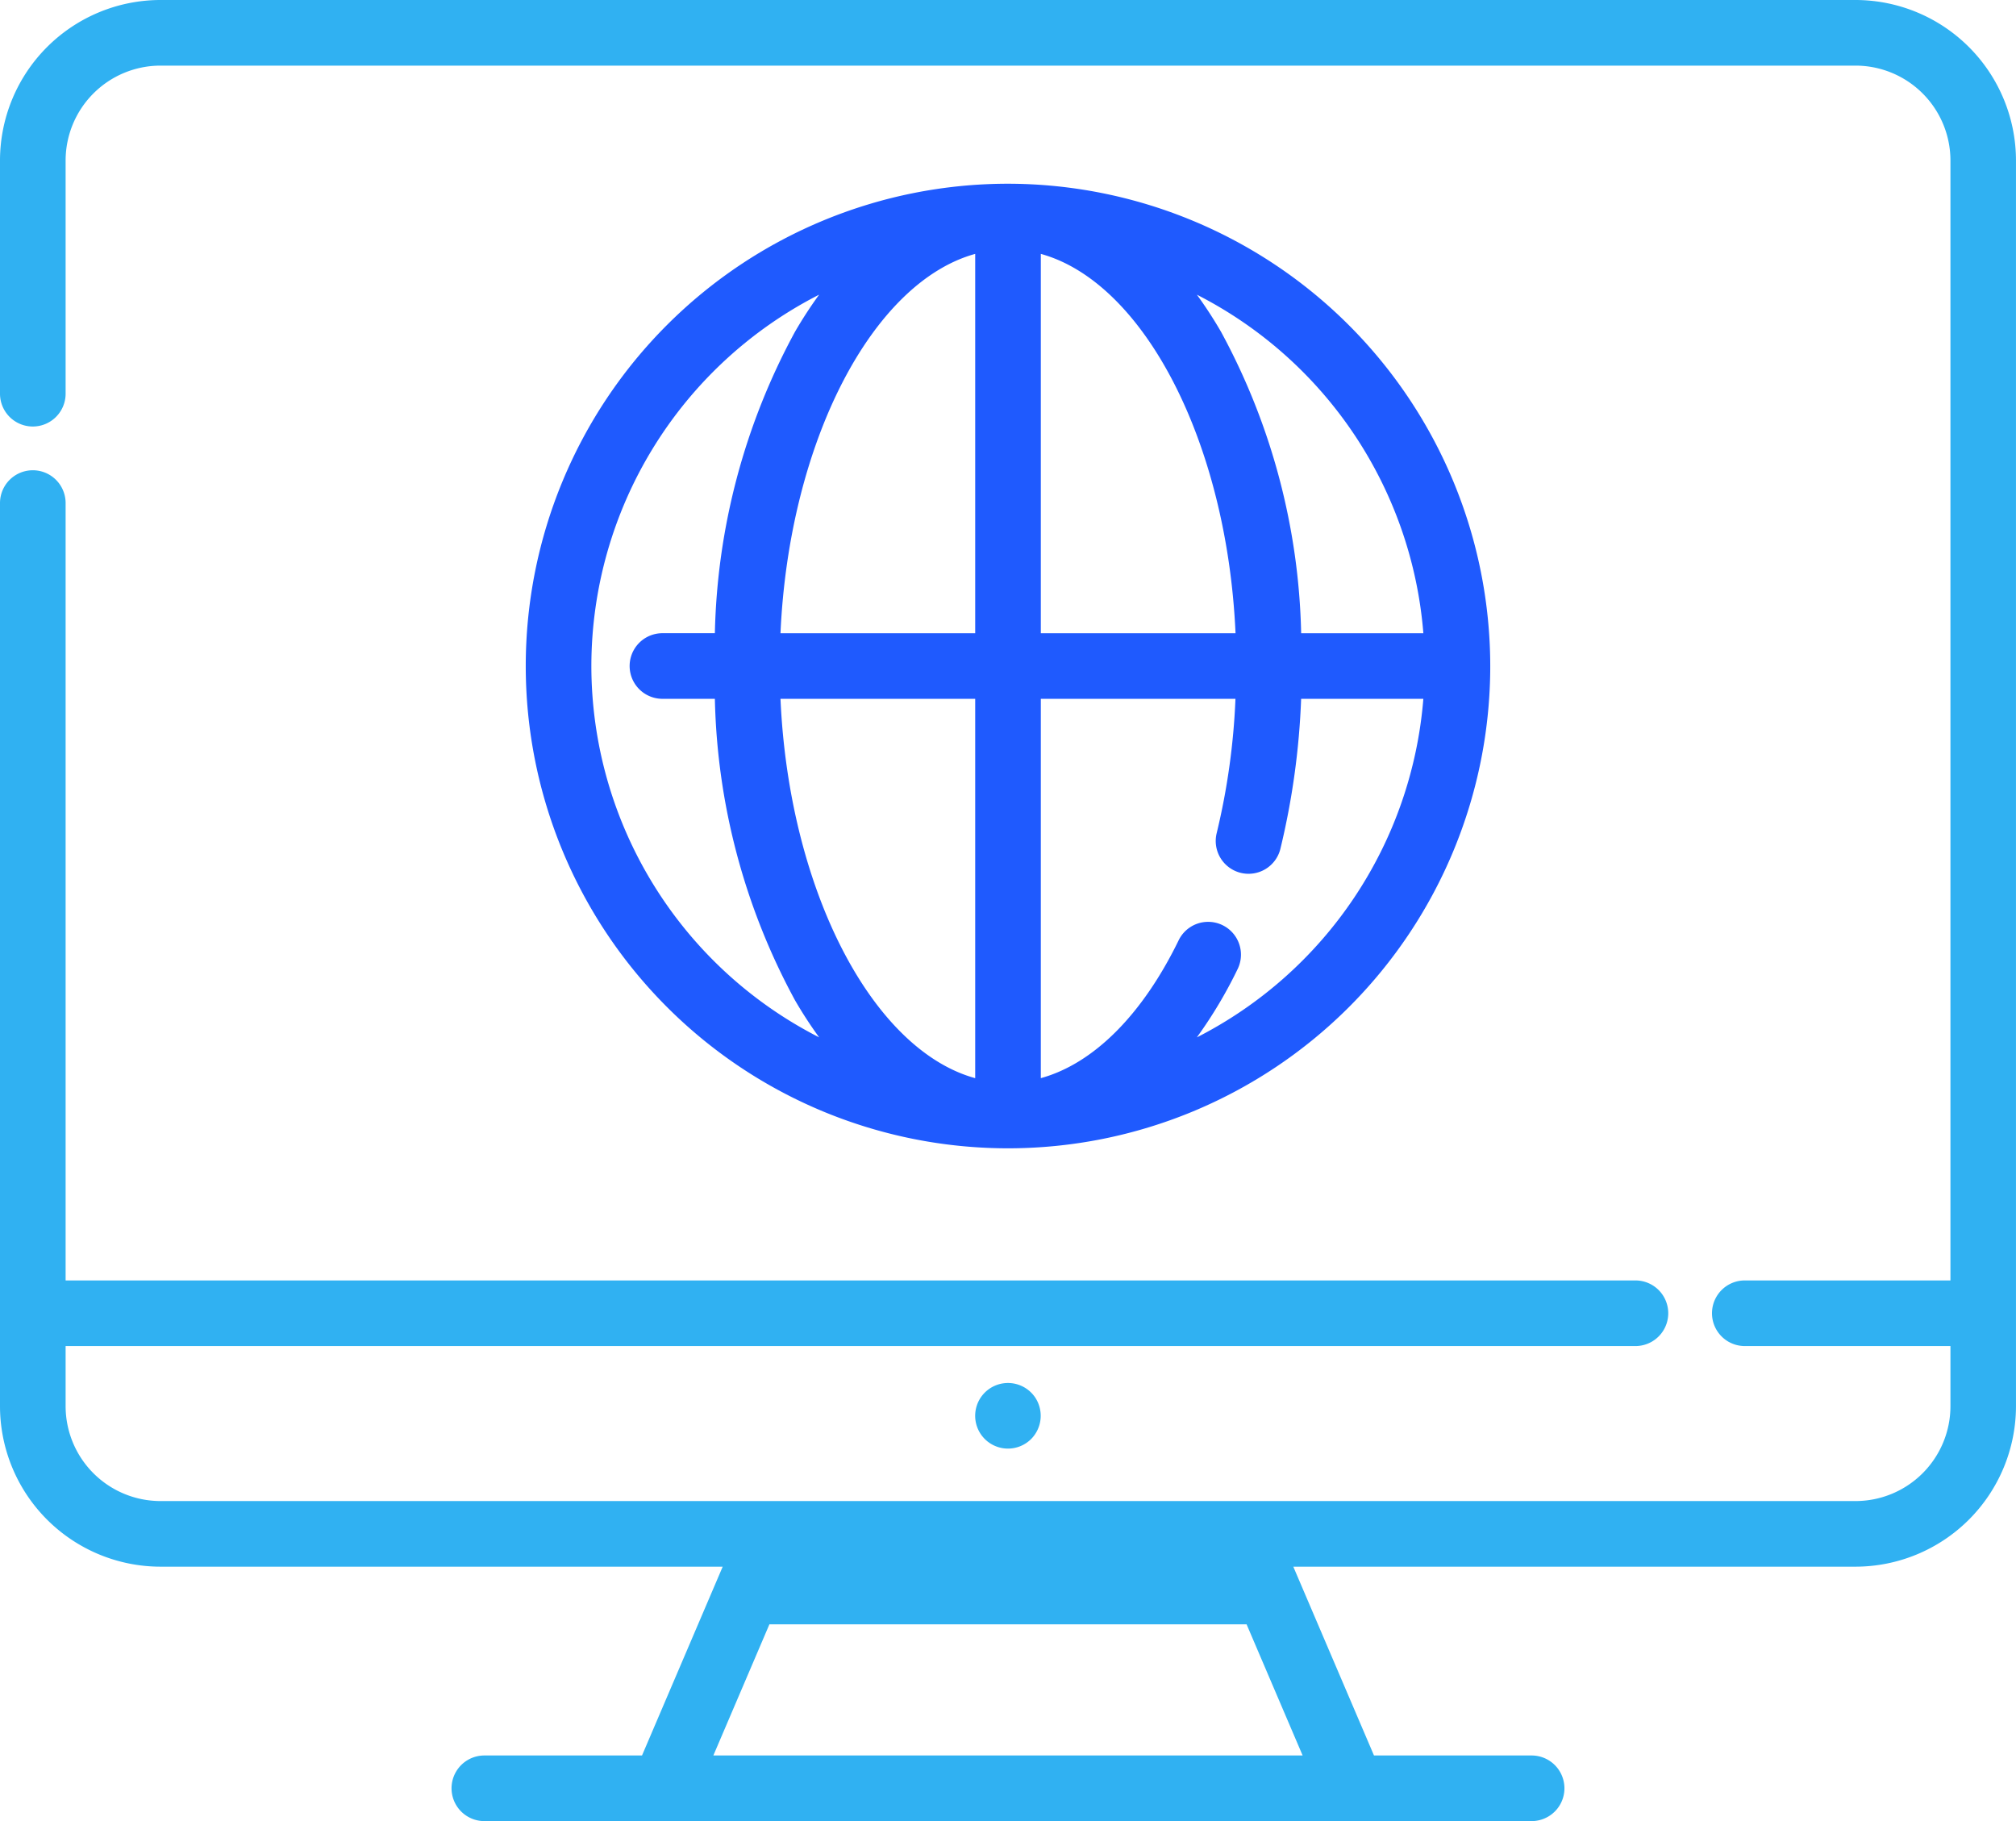
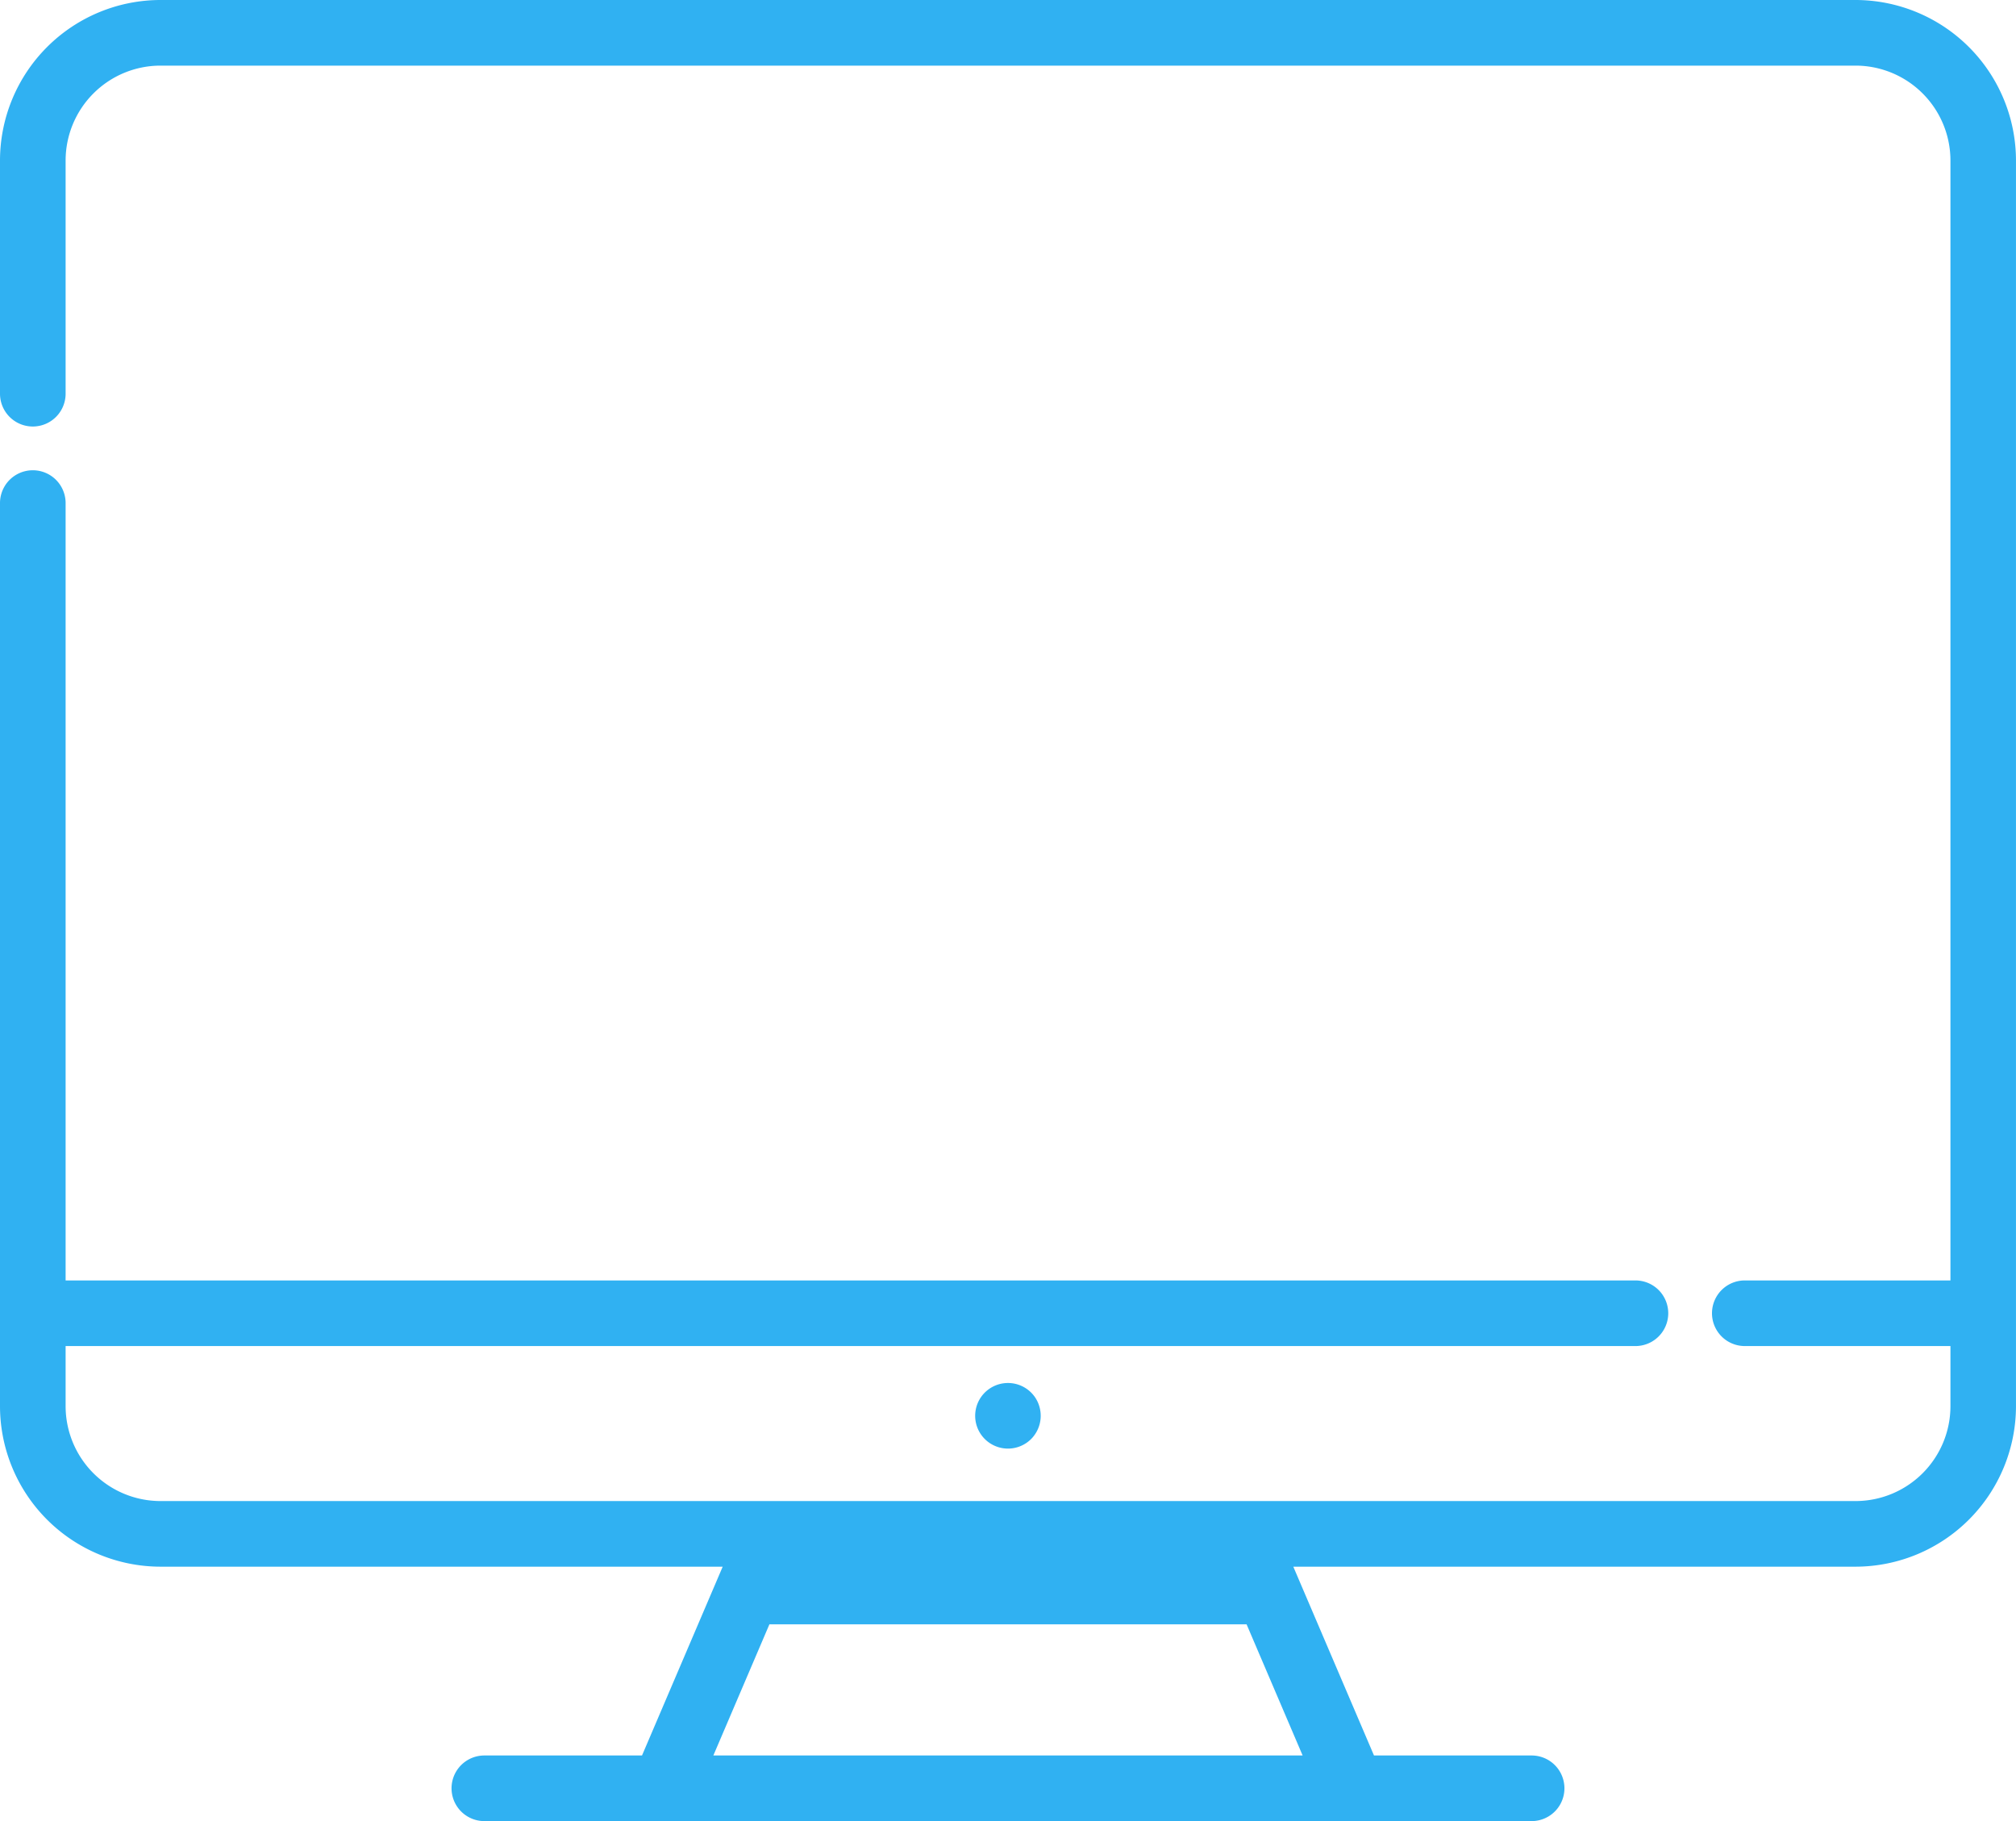
<svg xmlns="http://www.w3.org/2000/svg" width="99.64" height="90" viewBox="0 0 99.64 90">
  <defs>
    <style>.a{fill:#30b1f2;}.b{fill:#1f5afe;}</style>
  </defs>
  <g transform="translate(0 -24.767)">
    <g transform="translate(0 24.767)">
      <path class="a" d="M91.709,24.767H7.931A7.94,7.94,0,0,0,0,32.7V44.224a1.621,1.621,0,0,0,3.243,0V32.7A4.693,4.693,0,0,1,7.931,28.01H91.709A4.693,4.693,0,0,1,96.4,32.7V88.047H86.236a1.621,1.621,0,0,0,0,3.243H96.4v2.972a4.693,4.693,0,0,1-4.688,4.688H7.931a4.693,4.693,0,0,1-4.688-4.688V91.29H80.831a1.621,1.621,0,1,0,0-3.243H3.243V49.629a1.621,1.621,0,1,0-3.243,0V94.262a7.94,7.94,0,0,0,7.931,7.931H35.719l-3.988,9.331H23.939a1.621,1.621,0,1,0,0,3.243H75.7a1.621,1.621,0,1,0,0-3.243H67.909l-3.988-9.331H91.708a7.94,7.94,0,0,0,7.931-7.931V89.671a.009.009,0,0,0,0,0V32.7A7.94,7.94,0,0,0,91.709,24.767ZM64.382,111.524H35.257l2.771-6.482H61.612Z" transform="translate(0 -24.767)" />
    </g>
    <g transform="translate(25.985 33.847)">
-       <path class="b" d="M157.358,71.424a23.835,23.835,0,1,0,23.835,23.835A23.862,23.862,0,0,0,157.358,71.424ZM136.766,95.259a20.614,20.614,0,0,1,11.257-18.352,21.181,21.181,0,0,0-1.191,1.83,32.648,32.648,0,0,0-3.962,14.9h-2.591a1.621,1.621,0,0,0,0,3.243h2.591a32.646,32.646,0,0,0,3.962,14.9,21.186,21.186,0,0,0,1.191,1.83A20.614,20.614,0,0,1,136.766,95.259Zm18.971,20.369c-5.092-1.405-9.2-9.294-9.624-18.747h9.624Zm0-21.99h-9.624c.426-9.453,4.532-17.341,9.624-18.747Zm22.15,0h-6.04a32.646,32.646,0,0,0-3.962-14.9,21.145,21.145,0,0,0-1.191-1.83A20.63,20.63,0,0,1,177.887,93.638ZM158.98,74.891c5.092,1.405,9.2,9.294,9.624,18.747H158.98Zm7.712,38.721a22.219,22.219,0,0,0,2.035-3.417,1.622,1.622,0,0,0-2.918-1.415c-1.807,3.726-4.234,6.133-6.829,6.847V96.881H168.6a34.083,34.083,0,0,1-.928,6.638,1.621,1.621,0,1,0,3.149.774,37.388,37.388,0,0,0,1.025-7.412h6.04A20.629,20.629,0,0,1,166.692,113.612Z" transform="translate(-133.523 -71.424)" />
-     </g>
+       </g>
    <g transform="translate(48.199 93.116)">
      <path class="a" d="M250.639,376.7a1.621,1.621,0,1,0-.178,2.021A1.632,1.632,0,0,0,250.639,376.7Z" transform="translate(-247.671 -375.979)" />
    </g>
  </g>
</svg>